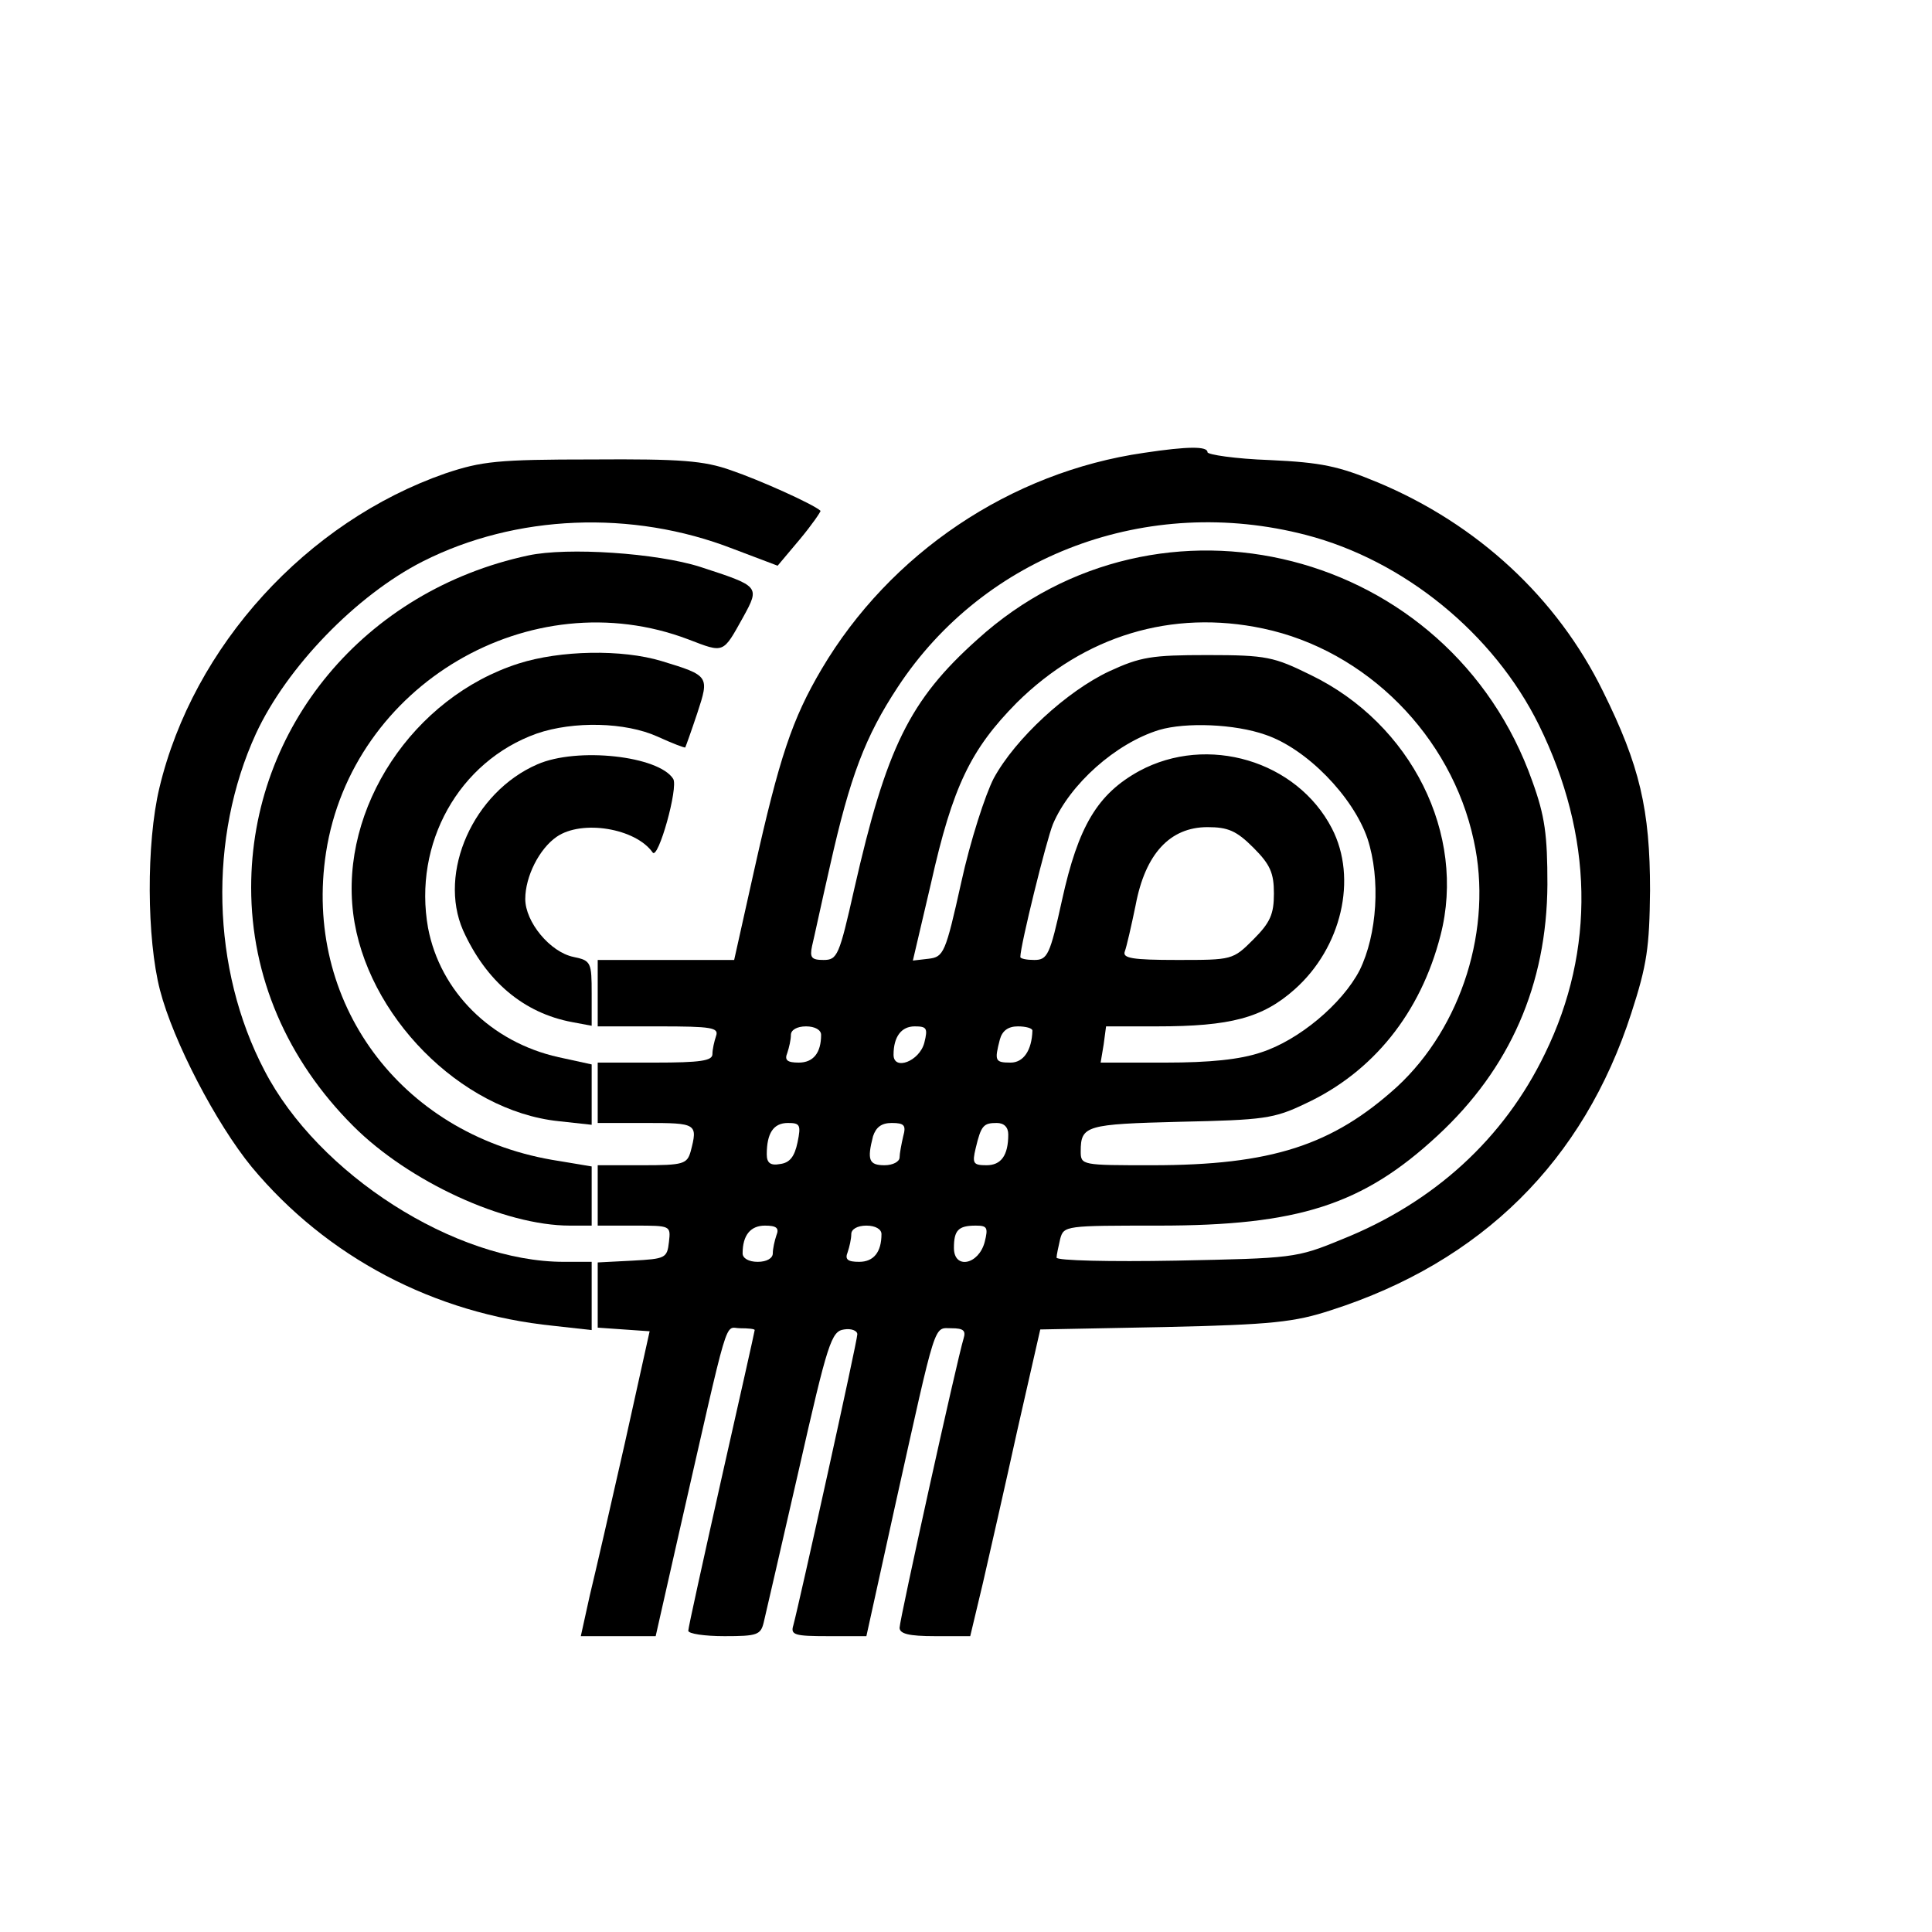
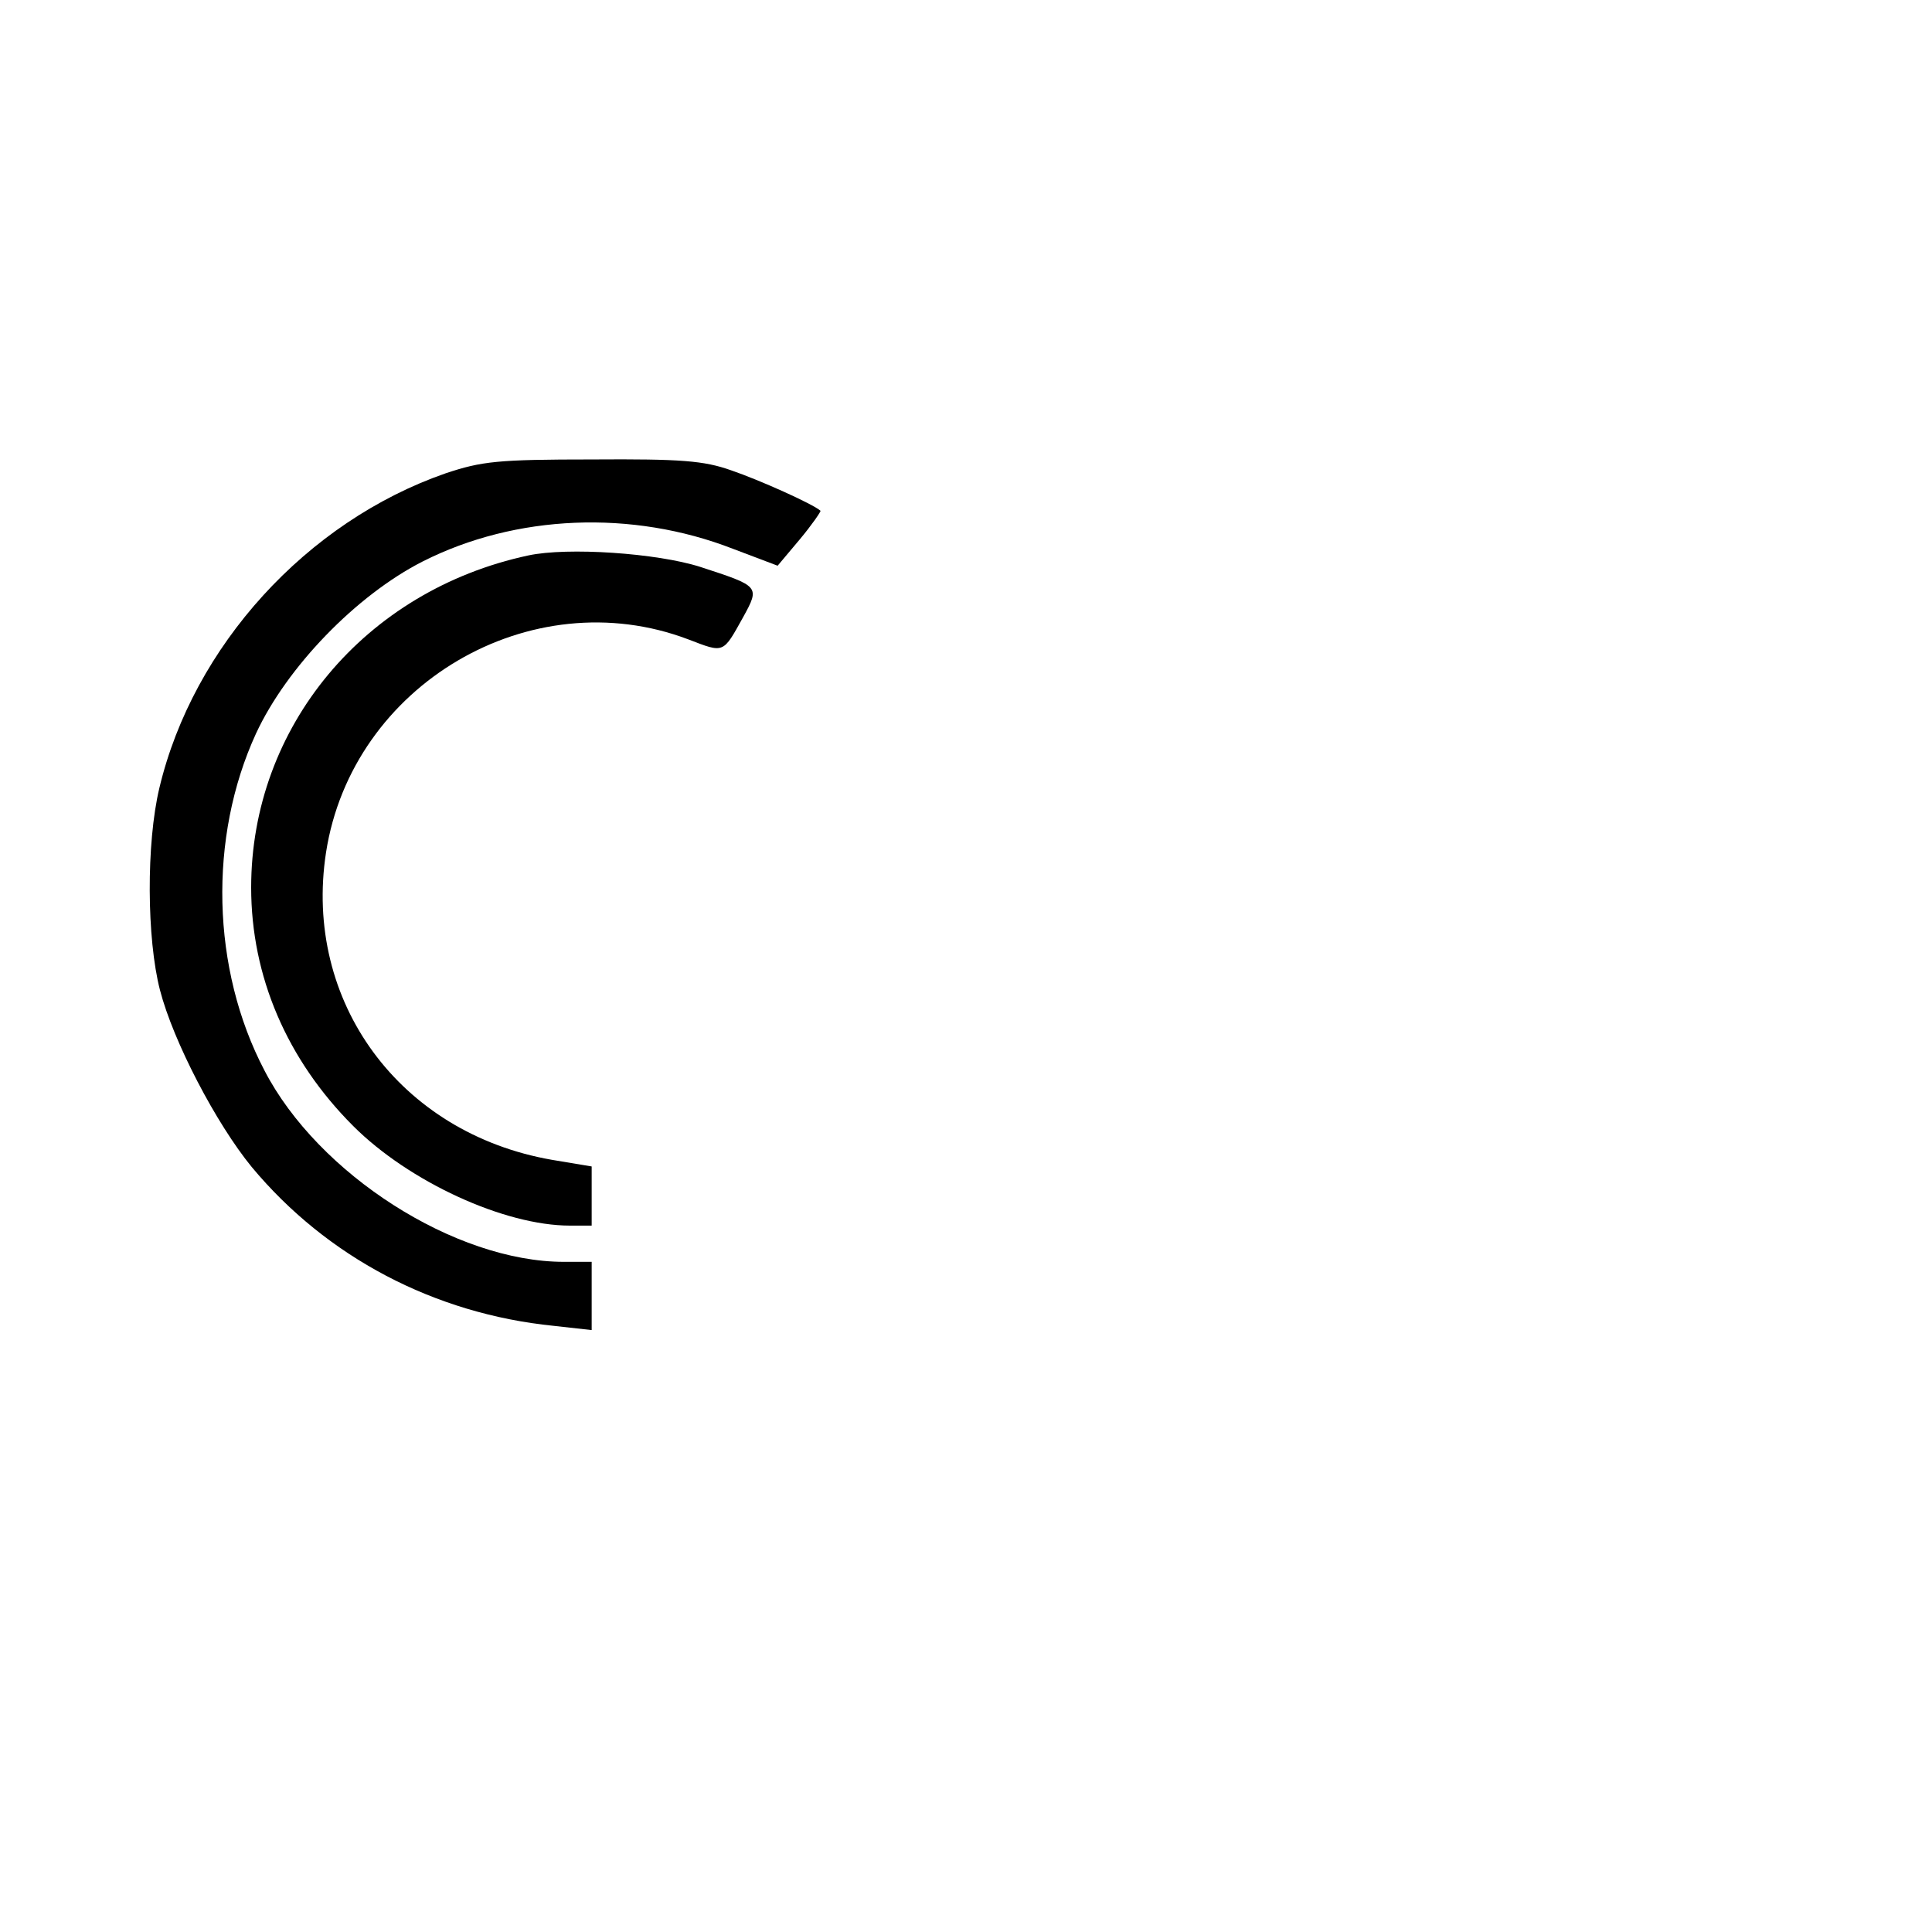
<svg xmlns="http://www.w3.org/2000/svg" version="1.0" width="16pt" height="16pt" viewBox="0 0 16 16" preserveAspectRatio="xMidYMid meet">
  <g transform="translate(0,16) scale(0.005,-0.005)" fill="#000000" stroke="none">
-     <path d="M1895 2450 c-222 -32 -421 -167 -534 -358 -49 -83 -70 -146 -112 -334 l-33 -148 -113 0 -113 0 0 -55 0 -55 101 0 c88 0 100 -2 95 -16 -3 -9 -6 -22 -6 -30 0 -11 -20 -14 -95 -14 l-95 0 0 -50 0 -50 80 0 c84 0 86 -1 74 -47 -6 -21 -12 -23 -80 -23 l-74 0 0 -50 0 -50 61 0 c60 0 60 0 57 -27 -3 -27 -6 -28 -60 -31 l-58 -3 0 -54 0 -54 43 -3 43 -3 -41 -185 c-23 -102 -49 -215 -58 -252 l-15 -68 62 0 62 0 38 168 c86 377 75 342 102 342 13 0 24 -1 24 -3 0 -2 -25 -113 -55 -246 -30 -134 -55 -247 -55 -252 0 -5 27 -9 60 -9 54 0 60 2 65 23 3 12 29 126 58 252 48 212 54 230 75 233 12 2 22 -2 22 -8 0 -11 -96 -445 -106 -482 -5 -16 2 -18 58 -18 l63 0 48 218 c69 310 63 292 93 292 20 0 24 -4 20 -17 -11 -36 -106 -466 -106 -479 0 -10 15 -14 59 -14 l58 0 21 88 c11 48 37 162 57 253 l38 167 206 4 c178 4 215 8 276 28 249 80 418 247 497 492 26 80 30 109 31 203 0 134 -17 207 -78 330 -76 155 -208 277 -373 346 -65 27 -93 33 -179 37 -57 2 -103 9 -103 13 0 10 -32 10 -105 -1z m268 -136 c162 -42 311 -163 386 -315 90 -183 94 -372 10 -544 -68 -141 -184 -247 -337 -308 -75 -31 -81 -31 -274 -35 -109 -2 -198 0 -198 5 0 4 3 18 6 31 6 22 9 22 163 22 231 0 338 34 462 149 120 111 181 250 182 416 0 82 -4 113 -25 171 -136 385 -618 508 -919 235 -113 -101 -151 -180 -204 -413 -25 -111 -28 -118 -51 -118 -20 0 -23 4 -19 23 3 12 16 73 30 134 33 147 58 213 112 295 144 219 414 320 676 252z m-71 -155 c171 -36 312 -178 349 -351 32 -145 -20 -309 -127 -408 -107 -97 -208 -130 -406 -130 -116 0 -118 0 -118 23 0 43 9 45 165 49 138 3 155 5 207 30 112 52 191 150 224 279 43 167 -48 350 -215 431 -61 30 -73 33 -171 33 -93 0 -111 -3 -163 -27 -70 -33 -155 -111 -191 -177 -14 -27 -39 -104 -54 -173 -26 -117 -29 -123 -54 -126 l-26 -3 30 128 c36 161 66 222 142 299 112 111 257 155 408 123z m4 -176 c68 -23 145 -102 169 -172 22 -67 16 -159 -13 -218 -29 -56 -101 -116 -163 -136 -35 -12 -86 -17 -158 -17 l-108 0 5 30 4 30 84 0 c122 0 175 14 228 61 78 69 105 184 62 267 -58 112 -206 156 -319 95 -69 -38 -101 -91 -128 -214 -20 -91 -24 -99 -46 -99 -12 0 -23 2 -23 5 0 19 43 193 54 220 28 66 104 134 176 156 44 13 125 10 176 -8z m-20 -187 c28 -28 34 -42 34 -76 0 -34 -6 -48 -34 -76 -34 -34 -35 -34 -126 -34 -75 0 -91 3 -87 14 3 8 11 43 18 77 16 85 57 129 119 129 34 0 48 -6 76 -34z m-716 -310 c0 -30 -13 -46 -37 -46 -19 0 -24 4 -19 16 3 9 6 22 6 30 0 8 10 14 25 14 15 0 25 -6 25 -14z m171 -13 c-8 -31 -51 -47 -51 -20 0 30 13 47 35 47 20 0 22 -3 16 -27z m179 20 c-1 -33 -15 -53 -36 -53 -26 0 -27 3 -18 38 4 15 14 22 30 22 13 0 24 -3 24 -7z m-389 -185 c-5 -24 -13 -34 -29 -36 -16 -3 -22 2 -22 16 0 35 11 52 35 52 20 0 22 -3 16 -32z m175 10 c-3 -13 -6 -29 -6 -35 0 -7 -11 -13 -25 -13 -26 0 -29 9 -19 48 5 15 14 22 31 22 21 0 24 -4 19 -22z m174 3 c0 -35 -12 -51 -36 -51 -22 0 -24 3 -18 28 9 38 13 42 35 42 12 0 19 -7 19 -19z m-384 -167 c-3 -9 -6 -22 -6 -30 0 -8 -10 -14 -25 -14 -15 0 -25 6 -25 14 0 30 13 46 37 46 19 0 24 -4 19 -16z m174 2 c0 -30 -13 -46 -37 -46 -19 0 -24 4 -19 16 3 9 6 22 6 30 0 8 10 14 25 14 15 0 25 -6 25 -14z m171 -13 c-10 -38 -51 -46 -51 -10 0 29 7 37 36 37 19 0 21 -3 15 -27z" />
    <path d="M738 2416 c-230 -80 -418 -286 -474 -521 -22 -92 -21 -250 1 -335 22 -85 93 -221 152 -293 124 -149 302 -243 500 -263 l63 -7 0 57 0 56 -46 0 c-180 0 -407 145 -496 317 -88 168 -93 386 -14 558 51 110 166 229 276 285 154 78 347 86 514 21 l74 -28 37 44 c20 24 35 46 34 47 -12 11 -101 51 -148 67 -45 16 -83 19 -230 18 -157 0 -183 -3 -243 -23z" />
    <path d="M875 2280 c-271 -58 -459 -284 -459 -550 0 -147 59 -285 169 -395 92 -92 250 -165 359 -165 l36 0 0 49 0 49 -66 11 c-252 44 -412 262 -374 509 43 278 339 452 600 353 60 -23 57 -24 91 37 28 51 27 51 -71 83 -72 23 -220 33 -285 19z" />
-     <path d="M859 2101 c-175 -56 -296 -239 -274 -414 21 -168 178 -327 340 -344 l55 -6 0 50 0 50 -55 12 c-112 25 -196 109 -216 214 -25 140 51 276 180 322 61 21 147 19 200 -5 24 -11 45 -19 46 -18 1 2 10 27 20 57 20 61 20 62 -59 86 -66 20 -168 18 -237 -4z" />
-     <path d="M890 1934 c-106 -46 -165 -179 -123 -275 38 -84 100 -137 181 -152 l32 -6 0 53 c0 52 -1 55 -30 61 -39 8 -80 58 -80 96 0 37 23 83 52 103 42 29 131 14 159 -26 9 -13 43 108 34 122 -24 38 -159 53 -225 24z" />
  </g>
</svg>